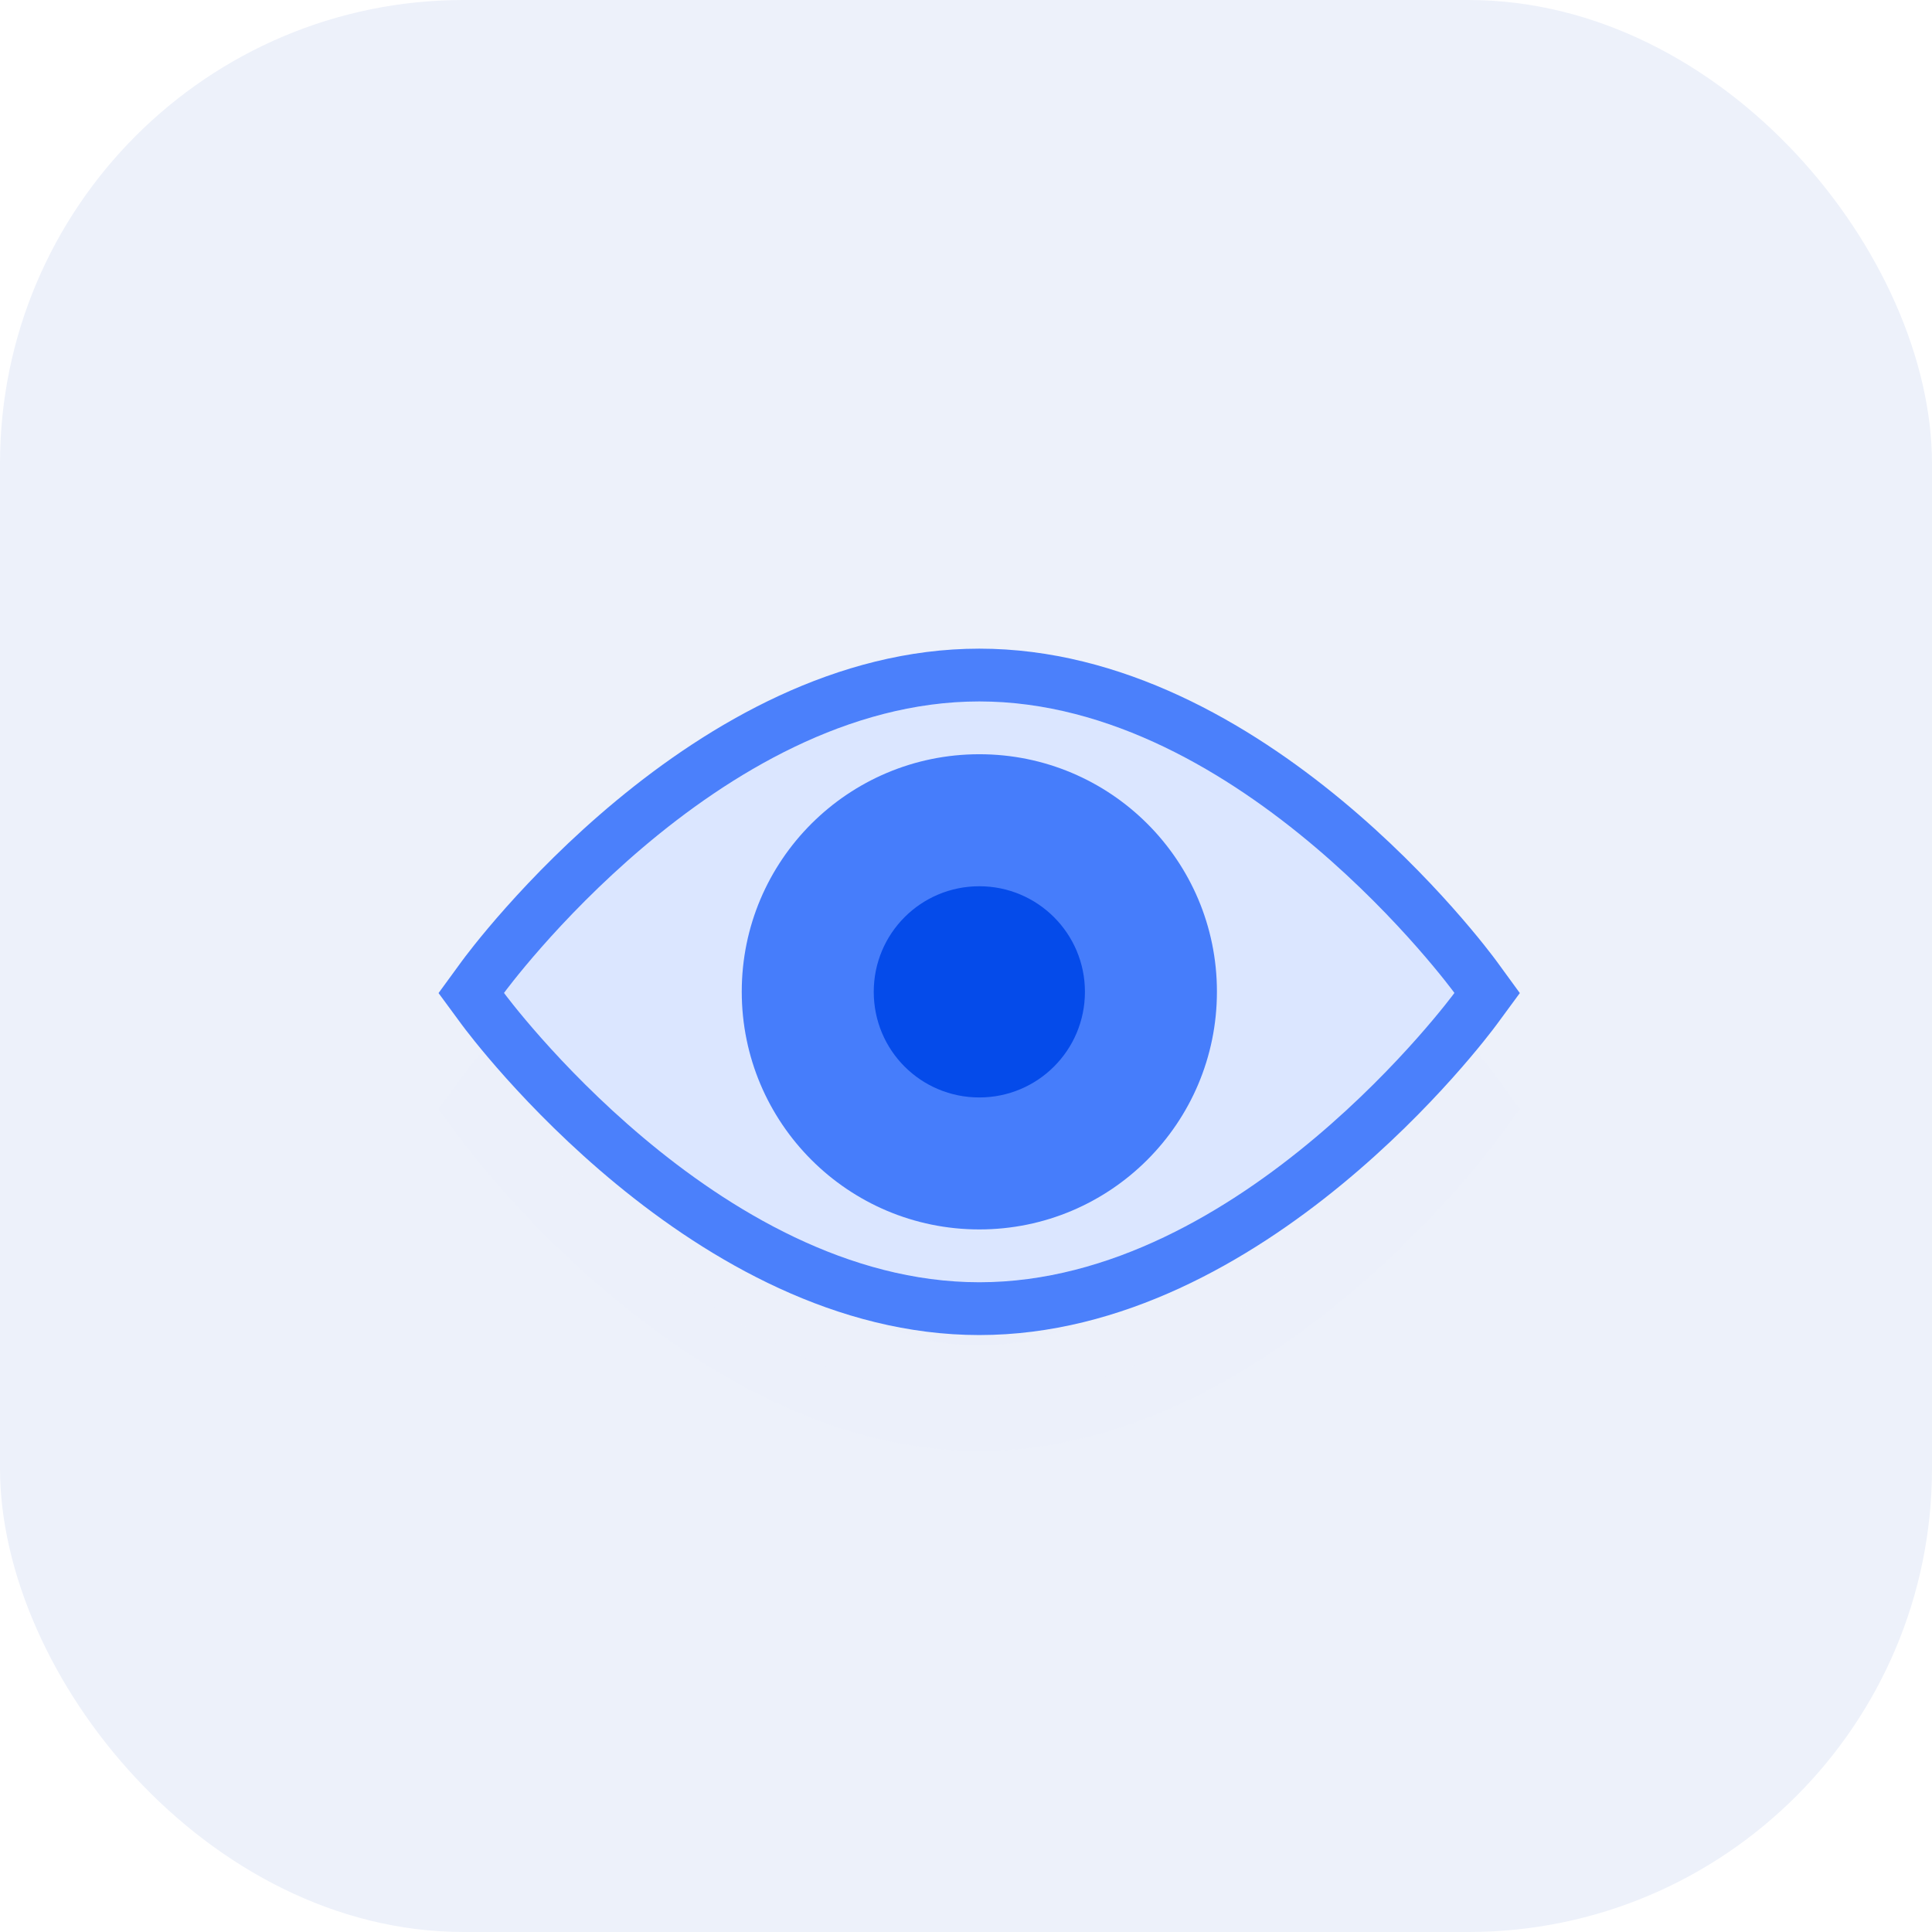
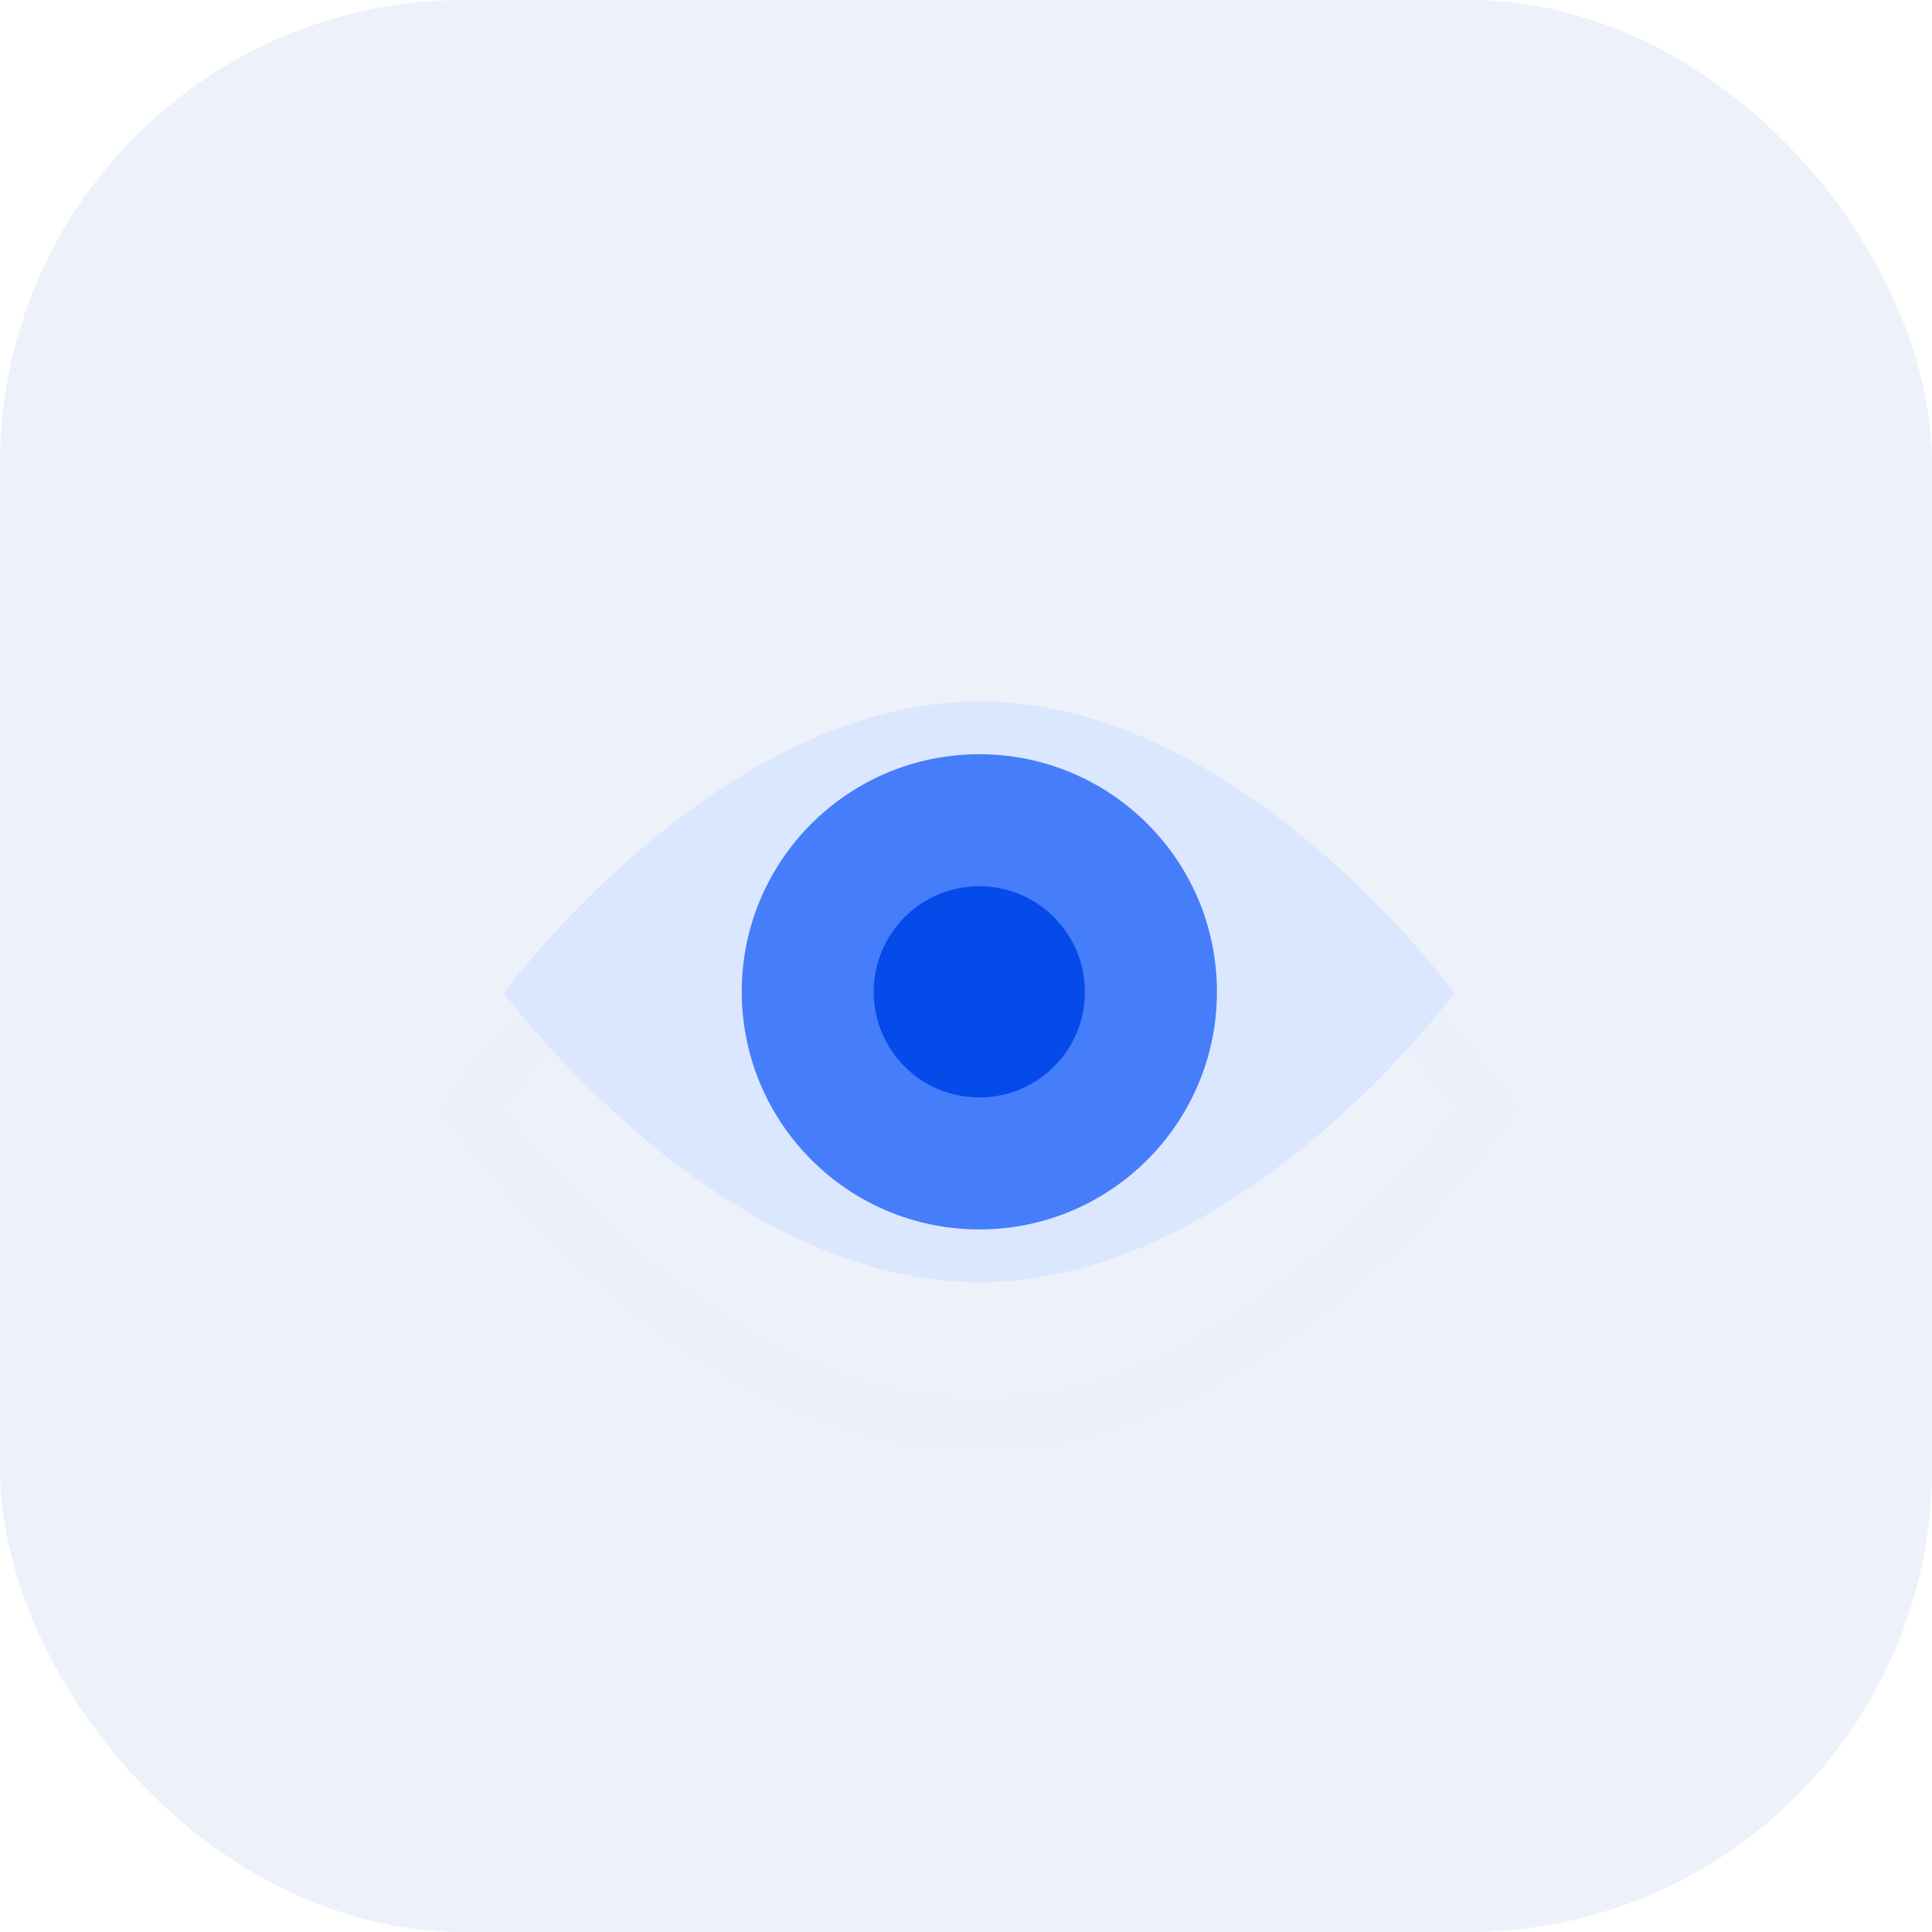
<svg xmlns="http://www.w3.org/2000/svg" width="100" height="100" viewBox="0 0 100 100" fill="none">
  <rect width="100" height="100" rx="24" fill="#EDF1FA" />
  <g filter="url(#filter0_d_1203:28402)">
-     <path d="M26.088 51.394C26.088 51.394 37.101 36.307 50.689 36.307C64.277 36.307 75.28 51.394 75.28 51.394C75.28 51.394 64.278 66.368 50.689 66.368C37.1 66.368 26.088 51.394 26.088 51.394Z" fill="#9BB8FD" fill-opacity="0.01" />
    <path d="M50.689 36.307C64.278 36.307 75.28 51.394 75.28 51.394C75.28 51.394 64.278 66.369 50.689 66.369C37.1 66.369 26.088 51.394 26.088 51.394C26.088 51.394 37.1 36.307 50.689 36.307ZM50.689 33.574C35.883 33.574 24.363 49.12 23.88 49.783L22.699 51.401L23.885 53.013C24.369 53.67 35.888 69.102 50.689 69.102C65.492 69.102 76.999 53.669 77.481 53.013L78.666 51.401L77.488 49.784C77.004 49.121 65.497 33.574 50.689 33.574Z" fill="#9BB8FD" fill-opacity="0.01" />
-     <path d="M38.393 51.329C38.393 44.536 43.905 39.039 50.691 39.039C57.479 39.039 62.988 44.536 62.988 51.329C62.988 58.13 57.479 63.635 50.691 63.635C43.903 63.635 38.393 58.13 38.393 51.329Z" fill="#9BB8FD" fill-opacity="0.01" />
    <path d="M45.225 51.336C45.225 48.312 47.665 45.872 50.69 45.872C53.702 45.872 56.156 48.312 56.156 51.336C56.156 54.37 53.702 56.804 50.69 56.804C47.665 56.804 45.225 54.37 45.225 51.336Z" fill="#9BB8FD" fill-opacity="0.01" />
  </g>
-   <path d="M26.088 51.394C26.088 51.394 37.101 36.307 50.689 36.307C64.277 36.307 75.28 51.394 75.28 51.394C75.28 51.394 64.278 66.368 50.689 66.368C37.1 66.368 26.088 51.394 26.088 51.394Z" fill="#DBE6FF" />
-   <path d="M50.689 36.307C64.278 36.307 75.28 51.394 75.28 51.394C75.28 51.394 64.278 66.369 50.689 66.369C37.1 66.369 26.088 51.394 26.088 51.394C26.088 51.394 37.1 36.307 50.689 36.307ZM50.689 33.574C35.883 33.574 24.363 49.12 23.88 49.783L22.699 51.401L23.885 53.013C24.369 53.67 35.888 69.102 50.689 69.102C65.492 69.102 76.999 53.669 77.481 53.013L78.666 51.401L77.488 49.784C77.004 49.121 65.497 33.574 50.689 33.574Z" fill="#4B80FB" />
+   <path d="M26.088 51.394C26.088 51.394 37.101 36.307 50.689 36.307C64.277 36.307 75.28 51.394 75.28 51.394C75.28 51.394 64.278 66.368 50.689 66.368C37.1 66.368 26.088 51.394 26.088 51.394" fill="#DBE6FF" />
  <path d="M38.393 51.329C38.393 44.536 43.905 39.039 50.691 39.039C57.479 39.039 62.988 44.536 62.988 51.329C62.988 58.13 57.479 63.635 50.691 63.635C43.903 63.635 38.393 58.13 38.393 51.329Z" fill="#467DFB" />
  <path d="M45.225 51.336C45.225 48.312 47.665 45.872 50.69 45.872C53.702 45.872 56.156 48.312 56.156 51.336C56.156 54.37 53.702 56.804 50.69 56.804C47.665 56.804 45.225 54.37 45.225 51.336Z" fill="#054BEA" />
  <defs>
    <filter id="filter0_d_1203:28402" x="6.699" y="23.574" width="87.967" height="67.527" filterUnits="userSpaceOnUse" color-interpolation-filters="sRGB">
      <feFlood flood-opacity="0" result="BackgroundImageFix" />
      <feColorMatrix in="SourceAlpha" type="matrix" values="0 0 0 0 0 0 0 0 0 0 0 0 0 0 0 0 0 0 127 0" result="hardAlpha" />
      <feOffset dy="6" />
      <feGaussianBlur stdDeviation="8" />
      <feColorMatrix type="matrix" values="0 0 0 0 0.294 0 0 0 0 0.502 0 0 0 0 0.984 0 0 0 0.25 0" />
      <feBlend mode="normal" in2="BackgroundImageFix" result="effect1_dropShadow_1203:28402" />
      <feBlend mode="normal" in="SourceGraphic" in2="effect1_dropShadow_1203:28402" result="shape" />
    </filter>
  </defs>
</svg>